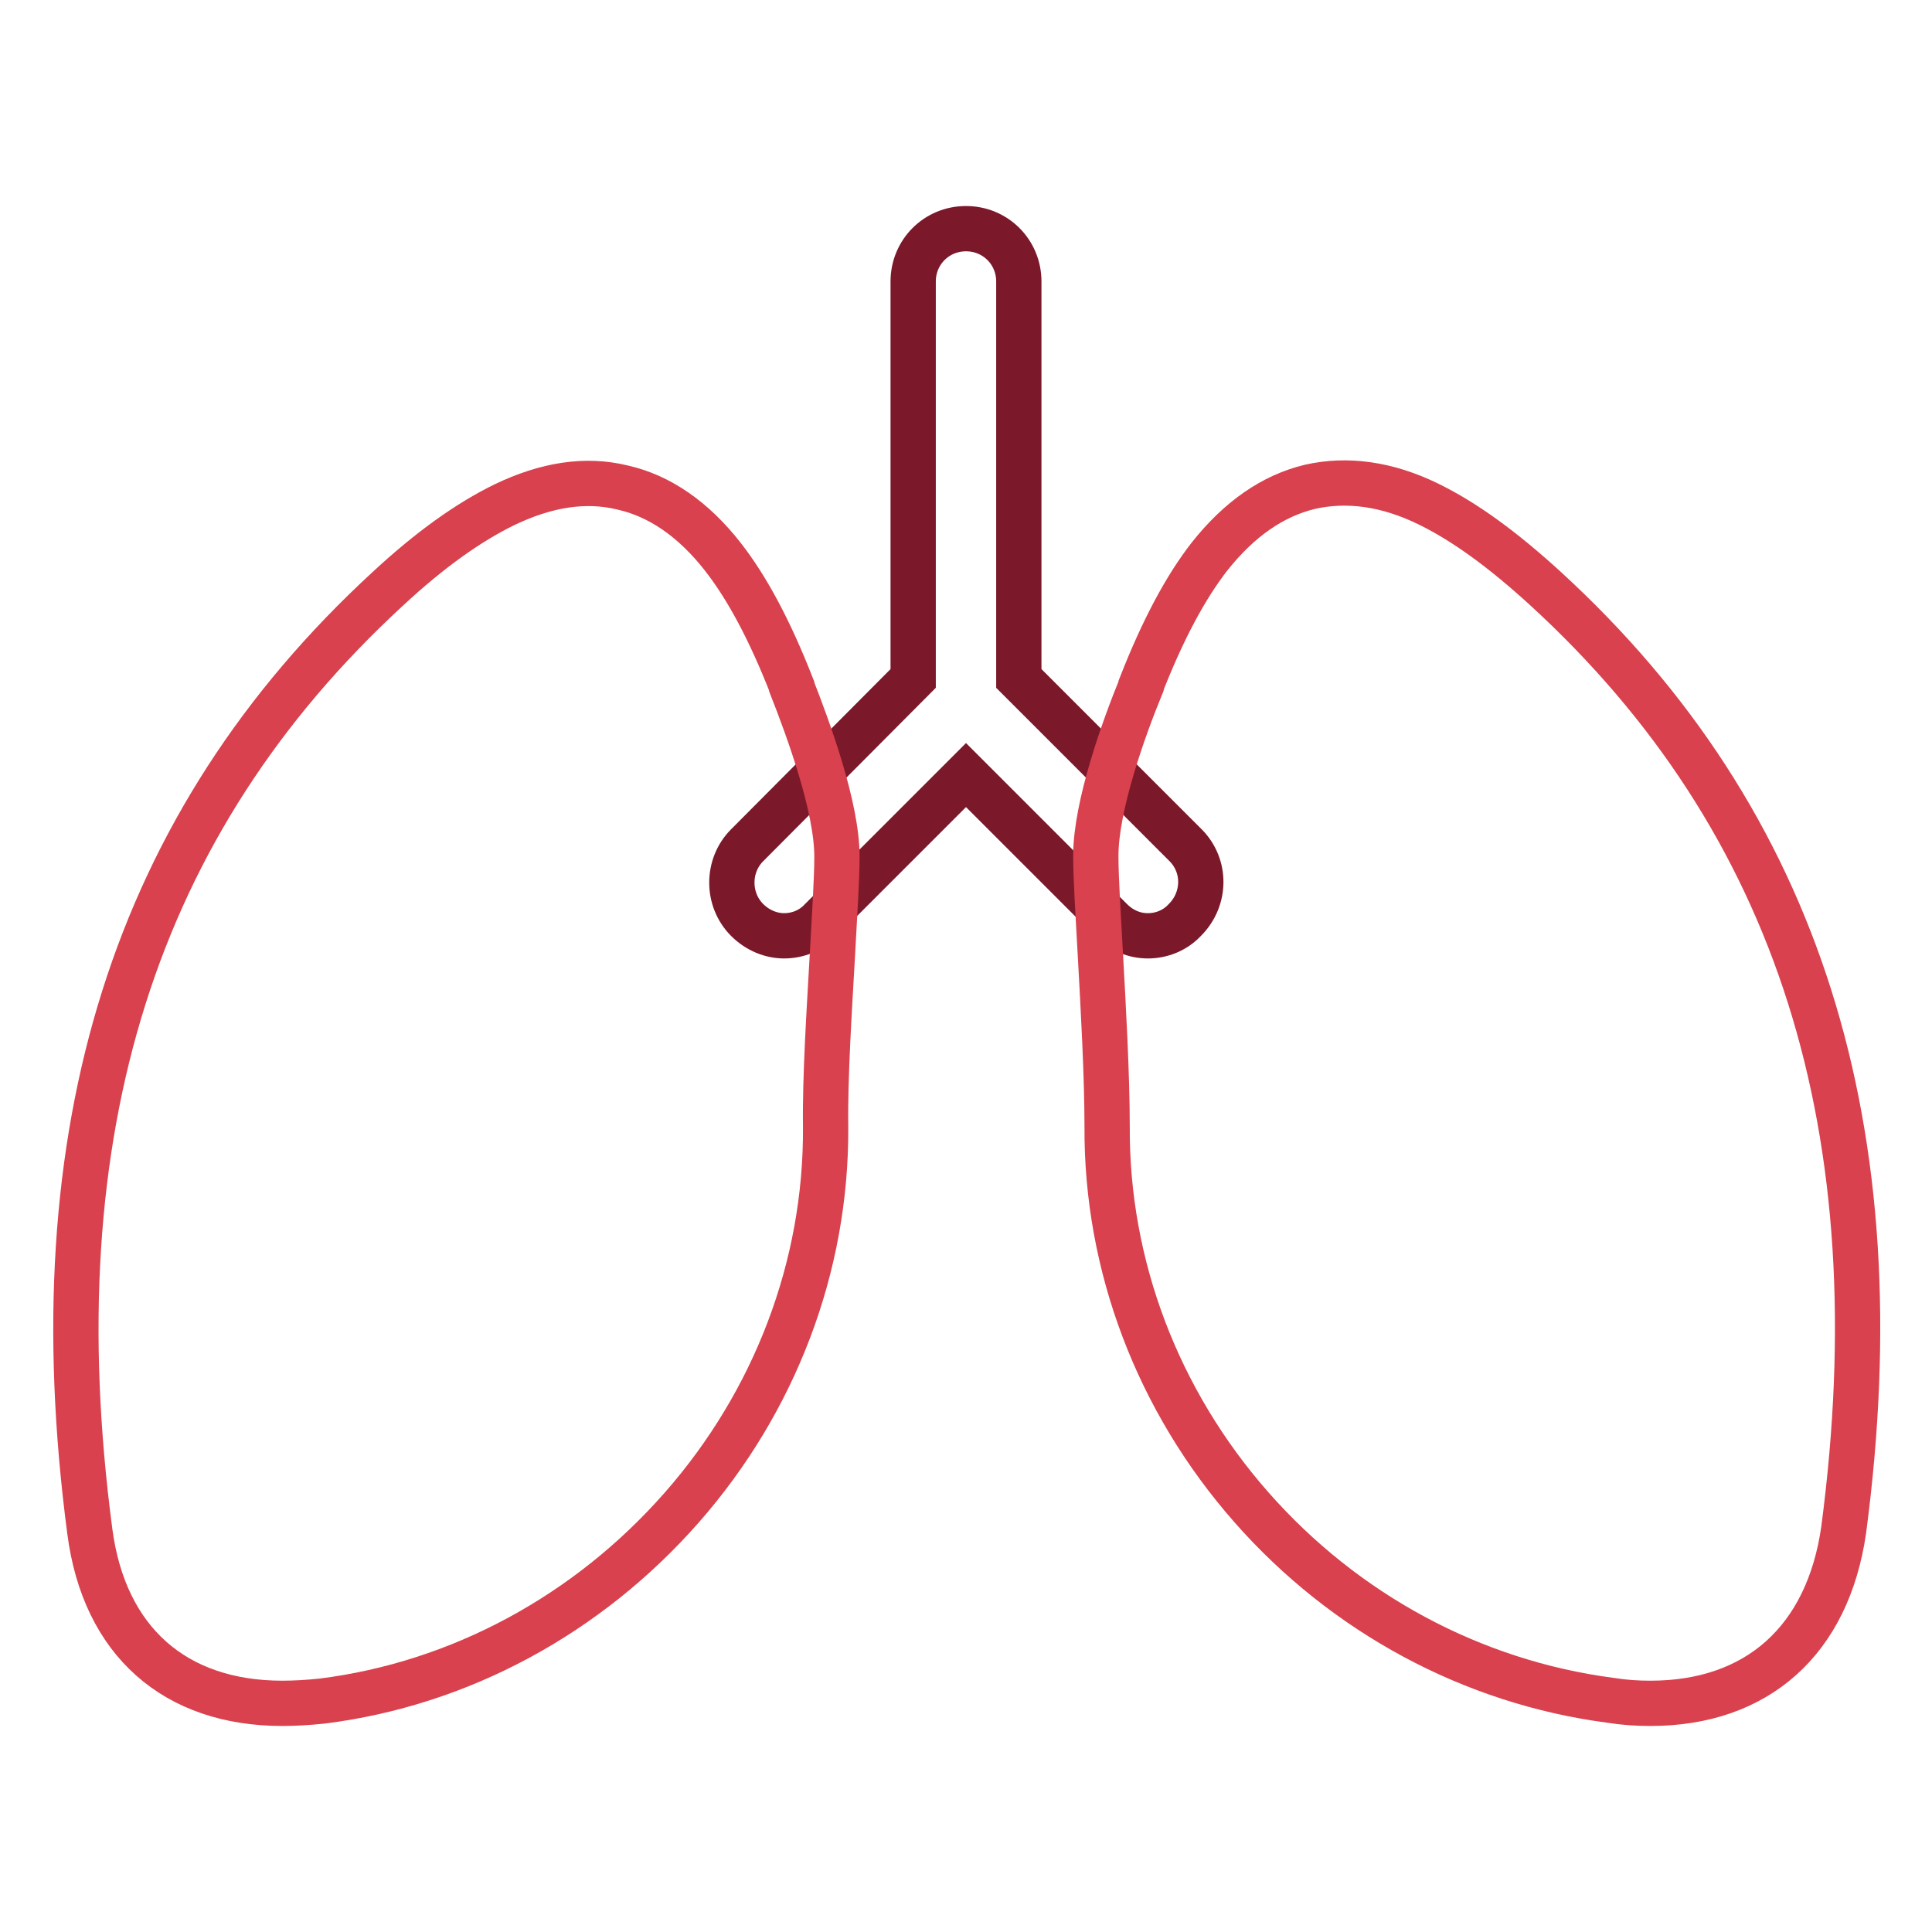
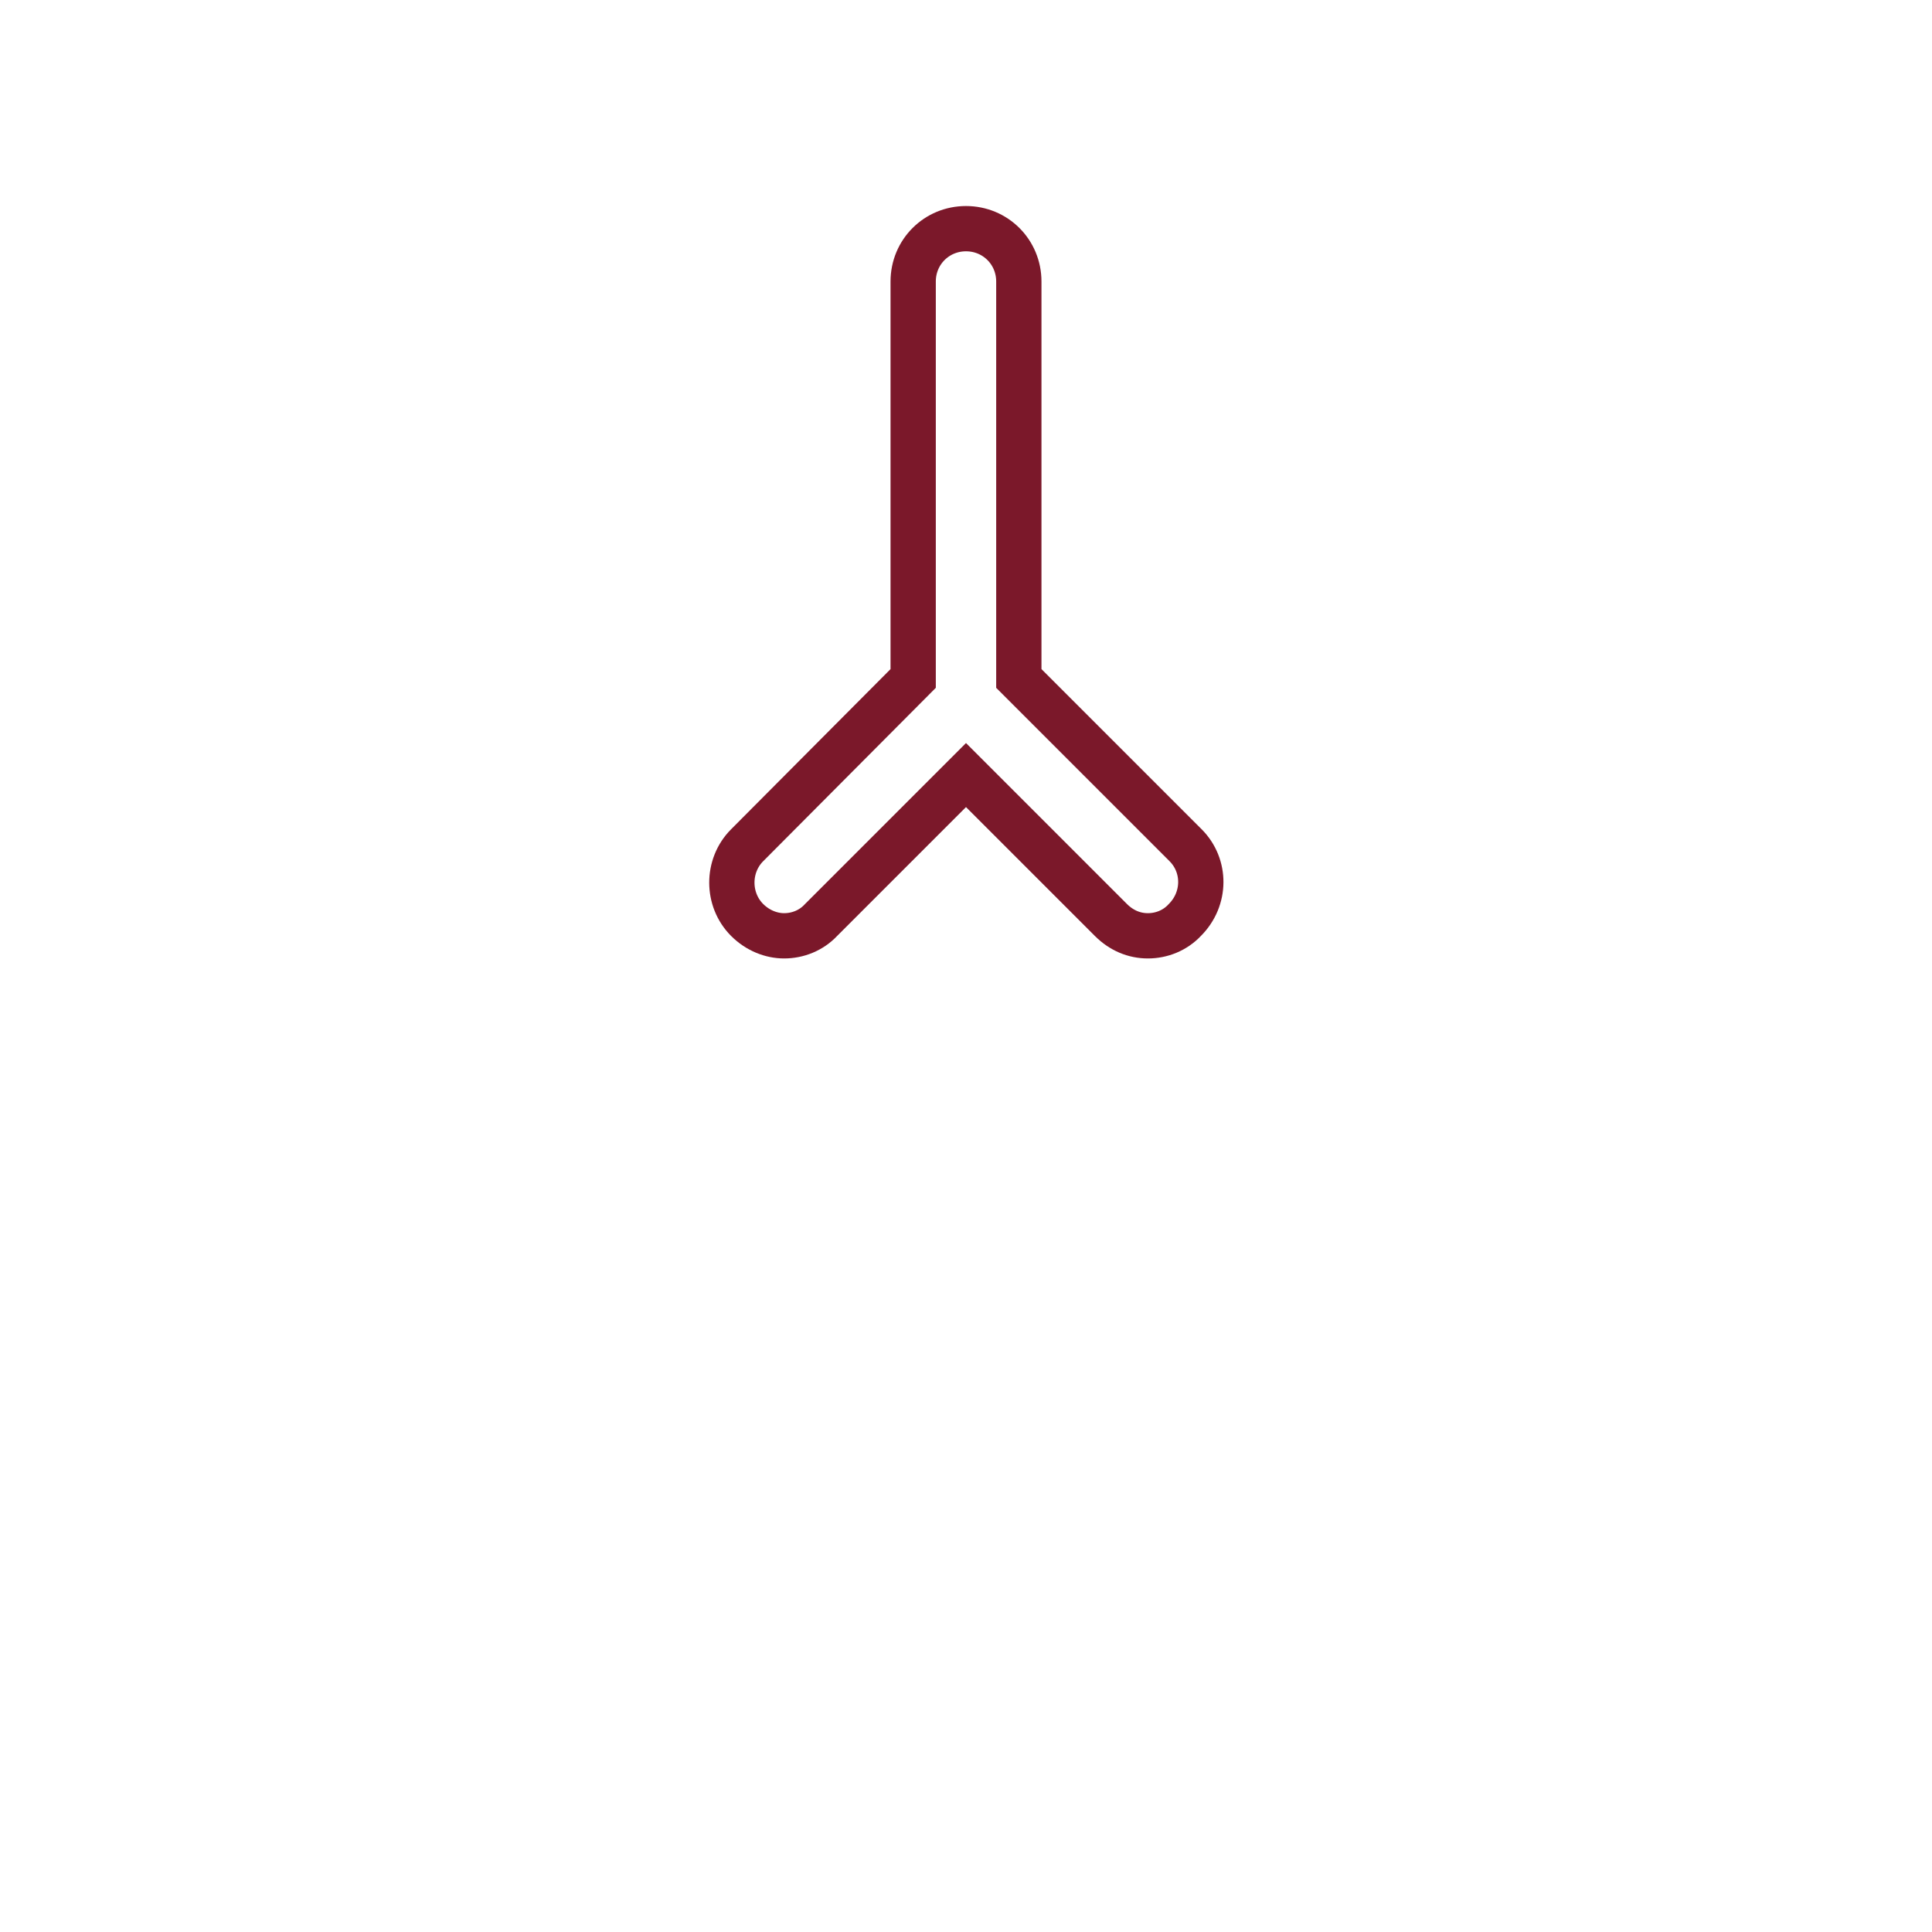
<svg xmlns="http://www.w3.org/2000/svg" version="1.1" x="0px" y="0px" viewBox="0 0 256 256" enable-background="new 0 0 256 256" xml:space="preserve">
  <g>
    <path stroke-width="6" fill-opacity="0" stroke="#7b182a" d="M157.1,112L135,89.9V37.3c0-3.9-3.1-7-7-7c-3.9,0-7,3.1-7,7v52.6L99,112c-2.7,2.7-2.7,7.2,0,9.9 c1.4,1.4,3.2,2.1,4.9,2.1c1.8,0,3.6-0.7,4.9-2.1l19.2-19.2l19.2,19.2c1.4,1.4,3.1,2.1,4.9,2.1s3.6-0.7,4.9-2.1 C159.8,119.1,159.8,114.7,157.1,112L157.1,112z" />
-     <path stroke-width="6" fill-opacity="0" stroke="#d8414d" d="M218.7,225.7c-1.7,0-3.4-0.1-5.3-0.4c-18.3-2.4-35.2-11.5-47.6-25.6c-12.4-14.1-19.2-32-19.1-50.4 c0-6.8-0.5-15.7-0.9-22.9c-0.3-5.4-0.6-10.1-0.6-13c0-6.6,3.7-16.9,6-22.5l0-0.1c2.9-7.4,5.9-13,9.1-17.1c3.9-4.9,8.3-8,13.3-9.2 c4.9-1.1,10.2-0.4,15.7,2.3c4.7,2.3,9.7,5.9,15.5,11.2c33.6,30.8,46.5,71.7,39.5,124.7C242.2,217.4,232.8,225.7,218.7,225.7z  M37.4,225.7c-14.2,0-23.6-8.2-25.5-22.8c-7-53.1,5.9-93.9,39.4-124.8c5.7-5.3,10.8-8.9,15.5-11.2c5.6-2.7,10.8-3.5,15.7-2.3 c4.9,1.1,9.4,4.2,13.3,9.2c3.2,4.1,6.2,9.7,9.1,17.1l0,0.1c2.2,5.6,6,15.9,6,22.5c0,2.9-0.3,7.5-0.6,13c-0.4,7.2-1,16.1-0.9,22.9 c0.1,18.4-6.7,36.3-19.1,50.4c-12.4,14.1-29.3,23.3-47.6,25.6C40.8,225.6,39,225.7,37.4,225.7z" />
  </g>
</svg>